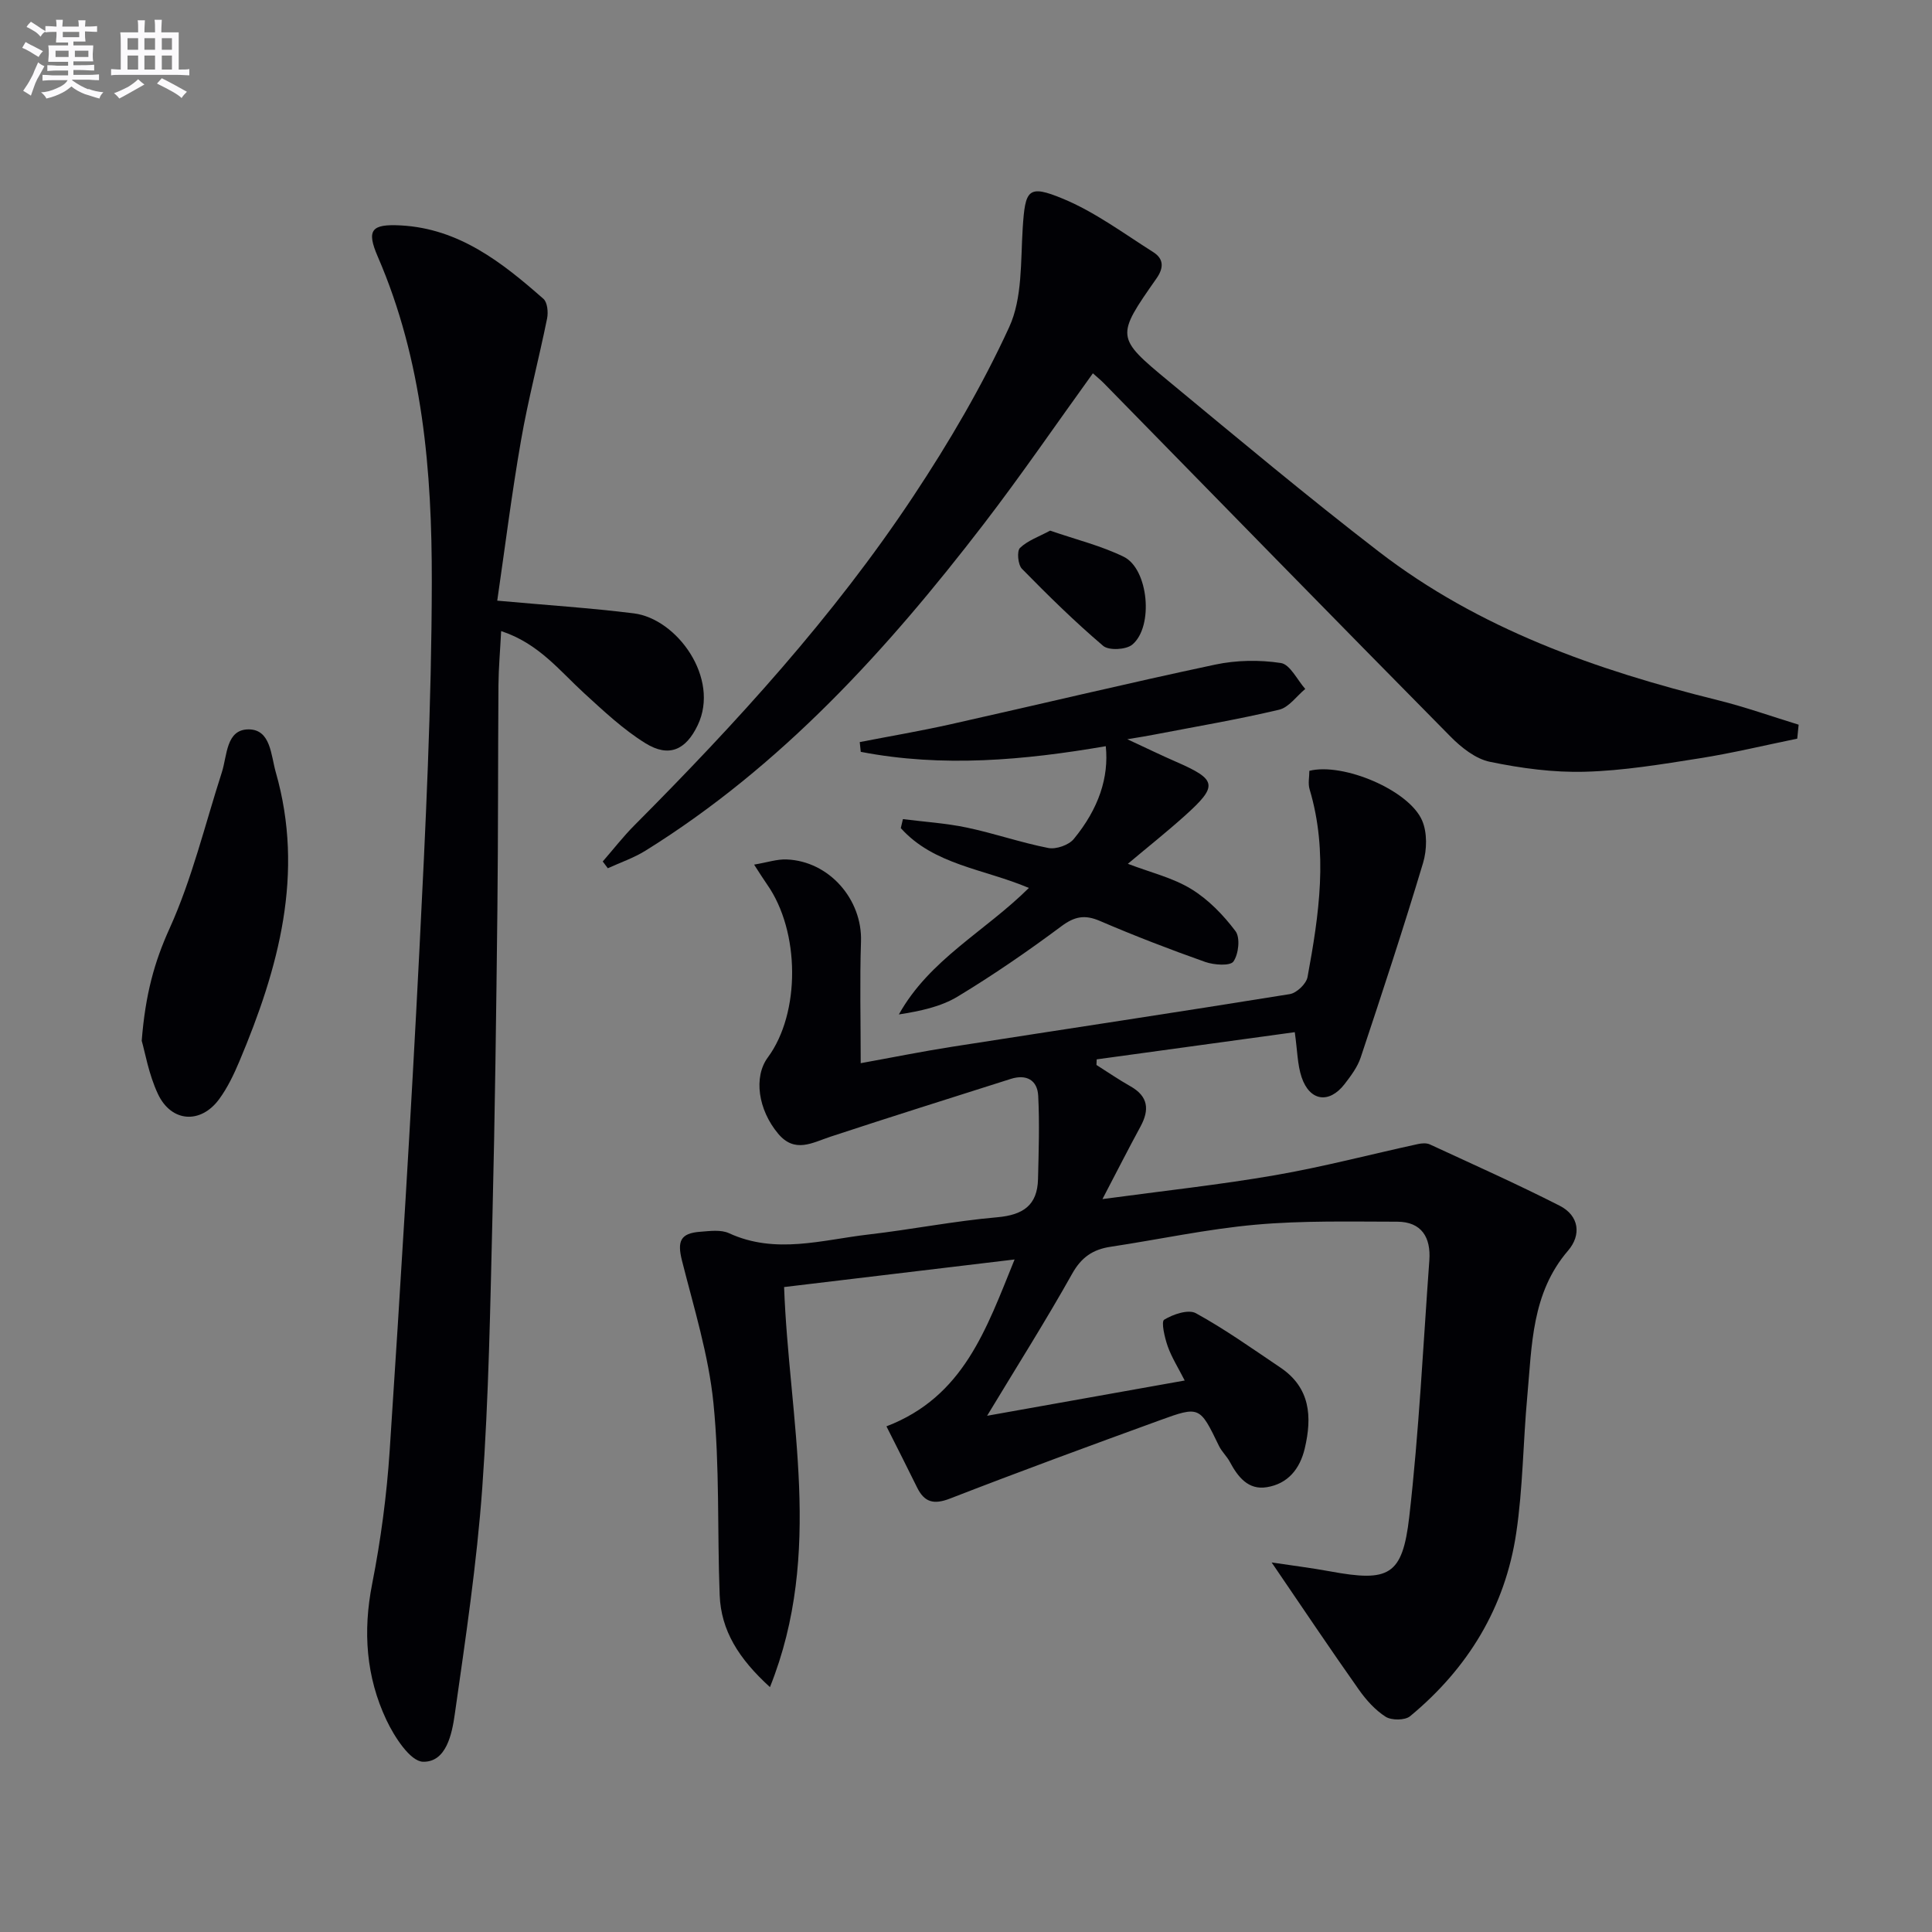
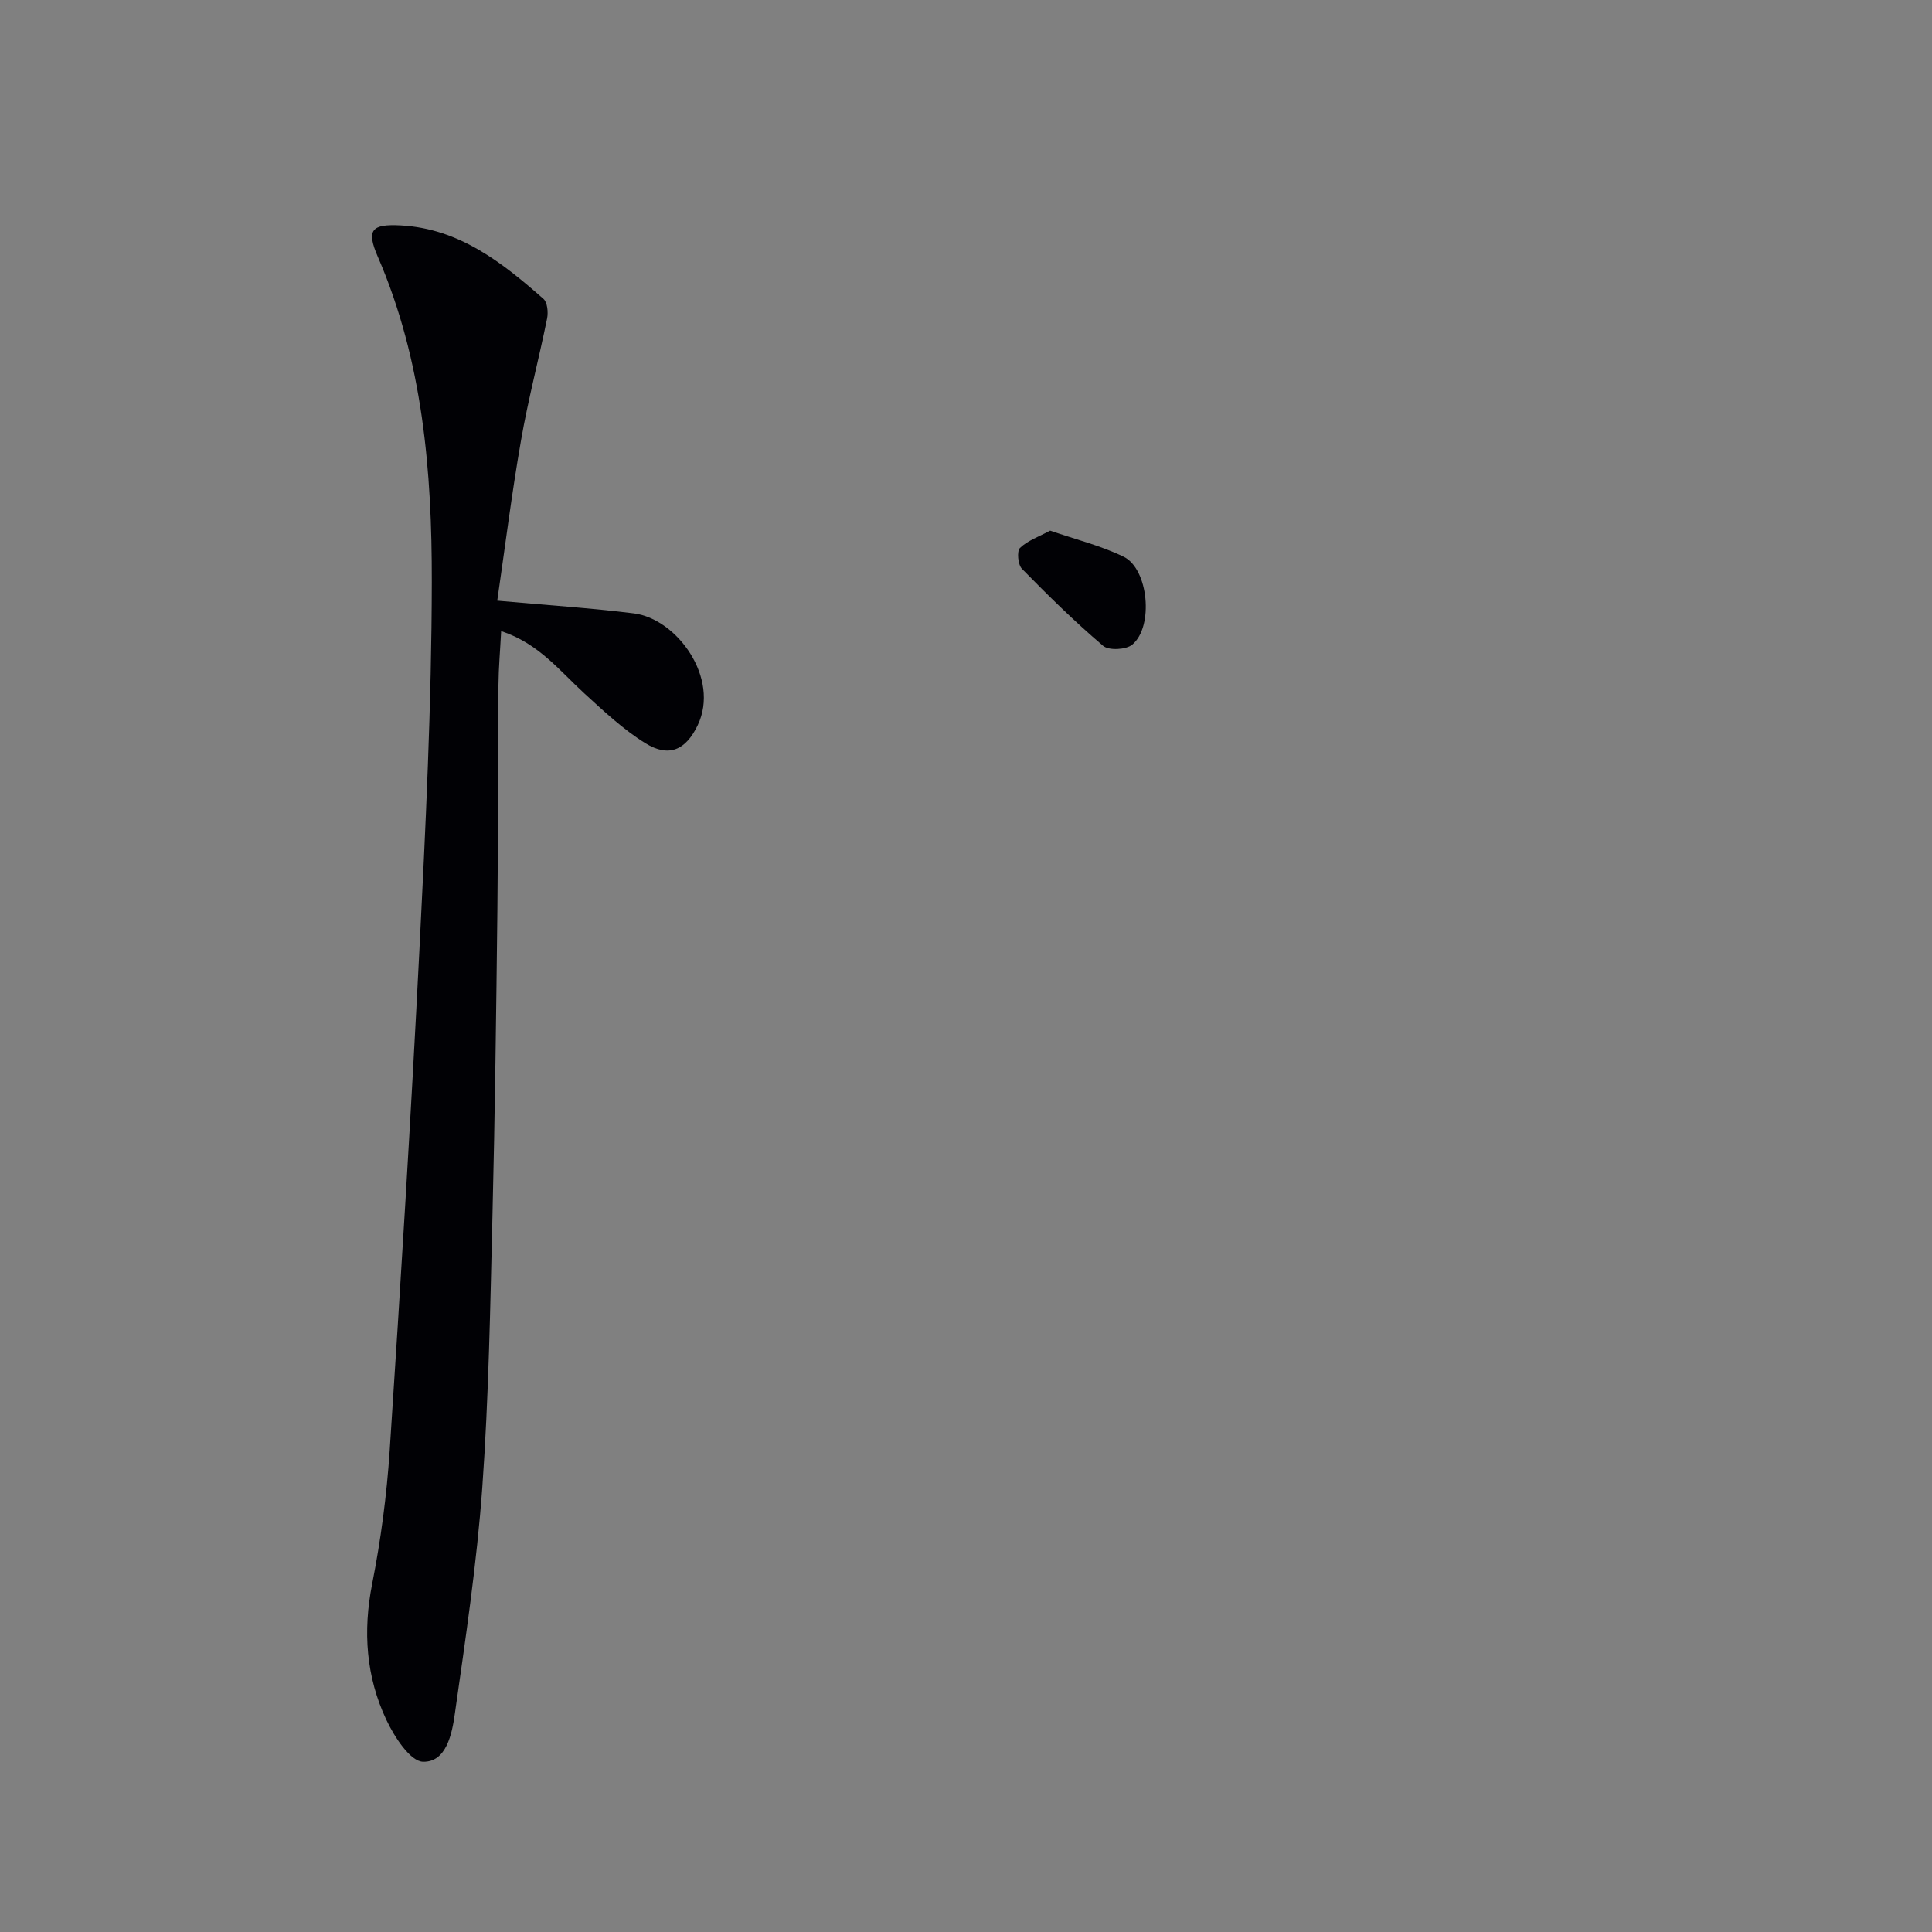
<svg xmlns="http://www.w3.org/2000/svg" enable-background="new 0 0 400 400" viewBox="0 0 400 400">
  <rect x="0" y="0" width="400" height="400" fill="#808080" stroke="none" />
  <g fill="#010105">
-     <path d="m263.28 323.49c4.16.63 8.17 1.12 12.13 1.85 12.13 2.23 14.95.93 16.36-11.28 2.02-17.64 2.87-35.41 4.16-53.13.34-4.7-1.58-7.98-6.66-7.99-9.77-.01-19.59-.25-29.3.62-10.07.9-20.02 3.06-30.03 4.57-3.66.55-6.05 2.16-7.97 5.6-5.43 9.69-11.38 19.09-17.6 29.39 13.92-2.49 27.16-4.85 40.91-7.3-1.37-2.69-2.71-4.8-3.52-7.09-.63-1.79-1.39-5.1-.73-5.5 1.85-1.13 5.01-2.2 6.57-1.34 6.06 3.33 11.73 7.37 17.48 11.24 6.2 4.17 6.61 10.15 5.06 16.74-1.02 4.32-3.54 7.34-7.87 8.04-3.84.63-5.99-2.14-7.65-5.25-.62-1.16-1.67-2.11-2.24-3.29-3.97-8.19-3.99-8.33-12.3-5.3-14.51 5.28-29 10.6-43.39 16.19-3.38 1.31-5.31.78-6.83-2.32-2.02-4.12-4.1-8.2-6.33-12.63 15.98-6.14 20.64-20.06 26.53-34.55-16.32 1.95-31.82 3.81-47.72 5.71.99 27.35 8.25 54.91-2.93 82.83-6.52-5.94-10.12-11.73-10.41-19.05-.51-13.26.03-26.6-1.29-39.76-1-9.95-4.05-19.72-6.51-29.48-1.01-4.01-.37-5.69 3.8-5.99 1.98-.15 4.25-.47 5.93.3 9.64 4.44 19.28 1.38 28.89.27 8.9-1.03 17.73-2.79 26.65-3.57 5.35-.47 8.31-2.48 8.44-7.89.14-5.75.33-11.51.04-17.25-.16-3.25-2.44-4.53-5.66-3.51-12.45 3.96-24.92 7.87-37.32 11.96-3.8 1.25-7.4 3.51-10.86-.61-4.16-4.96-5.13-11.74-2.14-15.79 6.78-9.19 6.69-26.1-.17-35.84-.74-1.05-1.41-2.14-2.67-4.08 2.73-.46 4.74-1.15 6.73-1.07 8.81.34 15.69 8.28 15.4 16.98-.27 8.14-.06 16.29-.06 25.2 6.48-1.17 12.71-2.43 18.98-3.41 23.29-3.64 46.59-7.13 69.86-10.89 1.42-.23 3.41-2.13 3.67-3.53 2.38-12.91 4.32-25.86.43-38.87-.36-1.19-.05-2.58-.05-3.83 6.97-1.75 20.63 3.98 23.35 10.3 1.08 2.52 1 6.06.19 8.77-4.05 13.5-8.46 26.89-12.91 40.27-.66 1.99-2.03 3.82-3.34 5.52-3.2 4.13-7.23 3.55-8.9-1.44-.87-2.61-.87-5.51-1.41-9.31-13.72 1.88-27.36 3.76-41.01 5.63-.02.39-.03.77-.05 1.16 2.34 1.48 4.62 3.05 7.03 4.41 3.73 2.1 3.97 4.88 2.07 8.37-2.51 4.62-4.89 9.31-7.86 14.99 12.78-1.73 24.33-2.97 35.75-4.95 9.94-1.72 19.72-4.3 29.59-6.45.78-.17 1.76-.24 2.45.08 8.99 4.16 18.05 8.2 26.87 12.69 4.05 2.06 4.53 6.06 1.74 9.3-7.58 8.82-7.47 19.61-8.44 30.14-.87 9.43-.9 18.98-2.29 28.32-2.29 15.4-10 28.03-21.97 37.93-1.06.88-3.84.89-5.06.12-2.18-1.39-4.06-3.49-5.57-5.64-5.95-8.42-11.65-16.94-18.04-26.31z" />
    <path d="m102.95 124.36c10.23.93 19.29 1.51 28.28 2.63 8.96 1.13 17.86 13.44 13.23 23.14-2.43 5.1-5.92 6.79-10.83 3.75-4.6-2.85-8.64-6.66-12.67-10.34-5.11-4.67-9.43-10.33-17.2-12.88-.21 4.06-.53 7.61-.56 11.16-.11 15.49-.05 30.98-.22 46.47-.24 21.13-.5 42.27-1.02 63.4-.46 18.78-.77 37.6-2.11 56.32-1.13 15.68-3.47 31.29-5.69 46.88-.58 4.11-1.76 9.97-6.57 9.86-2.65-.06-5.95-5.17-7.59-8.65-4.21-8.92-4.89-18.34-2.95-28.17 1.79-9.09 3.02-18.36 3.63-27.61 2.27-34.5 4.4-69.01 6.15-103.54 1.28-25.4 2.53-50.84 2.57-76.27.04-22.94-1.85-45.81-11.18-67.36-2.42-5.58-1.3-6.8 4.75-6.48 12.1.65 20.99 7.68 29.54 15.2.83.73 1.02 2.78.76 4.07-1.71 8.43-3.93 16.77-5.4 25.25-1.94 11.09-3.33 22.27-4.92 33.17z" />
-     <path d="m372.1 152.93c-6.72 1.37-13.39 2.99-20.16 4.06-7.87 1.24-15.8 2.57-23.74 2.79-6.56.19-13.26-.72-19.71-2.05-2.99-.61-5.95-2.97-8.2-5.25-23.99-24.29-47.83-48.72-71.72-73.11-.67-.69-1.43-1.29-2.3-2.08-7.62 10.55-14.84 21.1-22.62 31.23-19.97 25.99-41.85 50.09-70.02 67.61-2.42 1.5-5.18 2.44-7.79 3.63-.35-.47-.7-.93-1.05-1.4 2.19-2.51 4.24-5.17 6.59-7.52 21.05-21.15 41.16-43.14 57.69-68.06 7.42-11.18 14.28-22.88 19.87-35.05 2.76-6 2.36-13.58 2.8-20.49.52-7.98 1.05-9.11 8.32-6.1 6.62 2.74 12.56 7.17 18.68 11.04 2.13 1.34 2.32 3.16.69 5.48-8.42 12.02-8.46 12.18 2.57 21.3 14.36 11.88 28.67 23.85 43.43 35.22 20.81 16.04 45.06 24.55 70.25 30.79 5.64 1.4 11.14 3.36 16.71 5.07-.09.97-.19 1.93-.29 2.89z" />
-     <path d="m233.4 153.05c4.18 1.94 7.11 3.37 10.1 4.67 8.5 3.71 8.75 4.95 1.73 11.24-3.7 3.32-7.59 6.41-11.72 9.88 4.74 1.81 9.32 2.89 13.13 5.23 3.54 2.16 6.65 5.38 9.16 8.72 1.01 1.35.64 4.75-.43 6.28-.67.96-4.02.73-5.84.09-7.35-2.6-14.64-5.41-21.81-8.49-3.14-1.35-5.24-.94-8 1.12-6.92 5.16-14.07 10.07-21.45 14.54-3.53 2.13-7.82 3.02-12.17 3.7 6.35-11.39 17.81-17.16 26.92-26.19-9.29-3.95-19.67-4.75-26.52-12.39.15-.62.29-1.24.44-1.86 4.41.56 8.89.84 13.23 1.75 5.67 1.19 11.2 3.12 16.88 4.23 1.61.31 4.22-.6 5.26-1.86 5.18-6.29 7.3-12.78 6.63-19.22-16.89 2.91-33.83 4.44-50.73 1.17-.07-.67-.14-1.35-.21-2.02 6.26-1.22 12.56-2.29 18.78-3.68 18.28-4.09 36.49-8.47 54.81-12.36 4.39-.93 9.18-1.01 13.6-.33 1.91.29 3.38 3.49 5.05 5.37-1.8 1.48-3.39 3.82-5.42 4.3-8.54 2.02-17.21 3.49-25.84 5.15-1.38.28-2.81.5-5.58.96z" />
-     <path d="m29.34 215.48c.76-9.63 2.63-16.33 5.74-23.19 4.68-10.31 7.35-21.54 10.85-32.39 1.13-3.51.85-8.89 5.55-8.89 4.58.01 4.61 5.35 5.61 8.85 6.02 21 .58 40.62-7.52 59.86-1.15 2.73-2.46 5.48-4.2 7.85-3.82 5.2-9.9 4.81-12.67-1.07-1.92-4.07-2.68-8.7-3.36-11.02z" />
+     <path d="m29.34 215.48z" />
    <path d="m217.42 109.86c5.4 1.87 10.58 3.13 15.25 5.42 5.11 2.51 6.23 14.46 1.76 18.18-1.28 1.07-4.86 1.26-6.03.26-5.88-5-11.41-10.44-16.82-15.96-.83-.85-1.08-3.66-.4-4.32 1.6-1.54 3.93-2.33 6.24-3.58z" />
  </g>
-   <path d="m6.8 9.5c.6.3 1.3.7 2.1 1.1-.4.4-.7.8-.9 1.2-.7-.4-1.3-.8-1.8-1.1s-1.1-.6-1.6-.8c.2-.4.5-.8.7-1.2.4.2.8.5 1.5.8zm.9 6.9c-.3.6-.5 1.1-.7 1.7s-.4 1.1-.6 1.7c-.6-.4-1.1-.7-1.6-1 .7-1 1.2-1.8 1.5-2.4.3-.5.6-1.1.8-1.7.3-.6.5-1.2.8-1.8.3.3.8.6 1.3.8-.7 1.3-1.2 2.2-1.5 2.7zm.1-11c.4.3 1 .7 1.7 1.1-.5.2-.8.6-1.1 1.1-.5-.6-1-1-1.4-1.2s-.9-.6-1.5-.8c.2-.4.5-.7.9-1.1.5.3.9.6 1.4.9zm10.5 13c1 .4 2 .6 3.1.7-.4.4-.7.8-.8 1.3-.9-.2-1.9-.6-3-.9-1-.4-2-.9-2.8-1.6-.5.4-1.1.9-1.9 1.3s-1.9.9-3.3 1.2c-.1-.3-.5-.8-1.1-1.3 1 0 2.1-.3 3.2-.8 1.2-.5 1.9-1 2.3-1.7h-3.2c-.4 0-1 0-2 .1v-1.2c1 0 1.7.1 2 .1h3.3v-1h-2.3c-.2 0-.9 0-2 .1v-1.2c1.2 0 1.9.1 2 .1h2.3v-.8h-4.1c0-.7.1-1.2.1-1.6 0-.5 0-1.1-.1-1.8h4.1v-.6h-2.5c0-.6.1-1.1.1-1.6v-.6h-.5c-.4 0-1 0-1.8.1v-1.3c1.2 0 1.9.1 2.1.1h.2c0-.3 0-.8-.1-1.4h1.4c0 .6-.1 1-.1 1.4h3.4c0-.4 0-.8-.1-1.3h1.5c0 .4-.1.9-.1 1.3.7 0 1.5 0 2.5-.1v1.2c-1 0-1.8-.1-2.5-.1v.6c0 .3 0 .8.1 1.5h-2.5v.8h4.1c0 .7-.1 1.3-.1 1.8s0 1 .1 1.5h-4.1v.8h1.4c.8 0 1.8 0 2.9-.1v1.2c-1 0-1.9-.1-2.8-.1h-1.5v1h3.2c.3 0 1 0 2.1-.1v1.2c-1.1 0-1.8-.1-2.1-.1h-3.4l-.1.1c1.4 1 2.4 1.5 3.4 1.9zm-4.1-6.6v-1.3h-2.7v1.3zm2.2-4.1v-1.1h-3.4v1.1zm1.9 4.1v-1.3h-2.8v1.3z" fill="#fbfafc" />
-   <path d="m37 6.7v2.3 5.4c1 0 1.8 0 2.2-.1v1.3c-.6 0-1.5-.1-2.5-.1h-11.9c-.7 0-1.3 0-1.8.1v-1.3c.5 0 1.1.1 2 .1v-5.2c0-1 0-1.8-.1-2.5h3.7c0-1.3 0-2.1-.1-2.5h1.5c0 .4-.1 1.3-.1 2.5h2.2c0-1.2 0-2.1-.1-2.6h1.5c0 .4-.1 1.3-.1 2.6zm-12.3 13.7c-.3-.4-.7-.8-1.1-1.1 1.1-.4 2.1-.9 2.9-1.3.8-.5 1.5-1 2.1-1.6.4.4.9.8 1.3 1.1-2.5 1.4-4.2 2.4-5.2 2.9zm3.9-10.1v-2.4h-2.2v2.4zm0 4.1v-2.9h-2.2v2.9zm3.5-4.1v-2.4h-2.2v2.4zm0 4.1v-2.9h-2.2v2.9zm.4 2.9 1-1.1c.6.3 1.4.7 2.5 1.3s2 1.1 2.7 1.5c-.4.4-.8.8-1.1 1.3-.8-.8-2.5-1.7-5.1-3zm3.1-7v-2.4h-2.1v2.4zm0 4.1v-2.9h-2.1v2.9z" fill="#fbfafc" />
</svg>